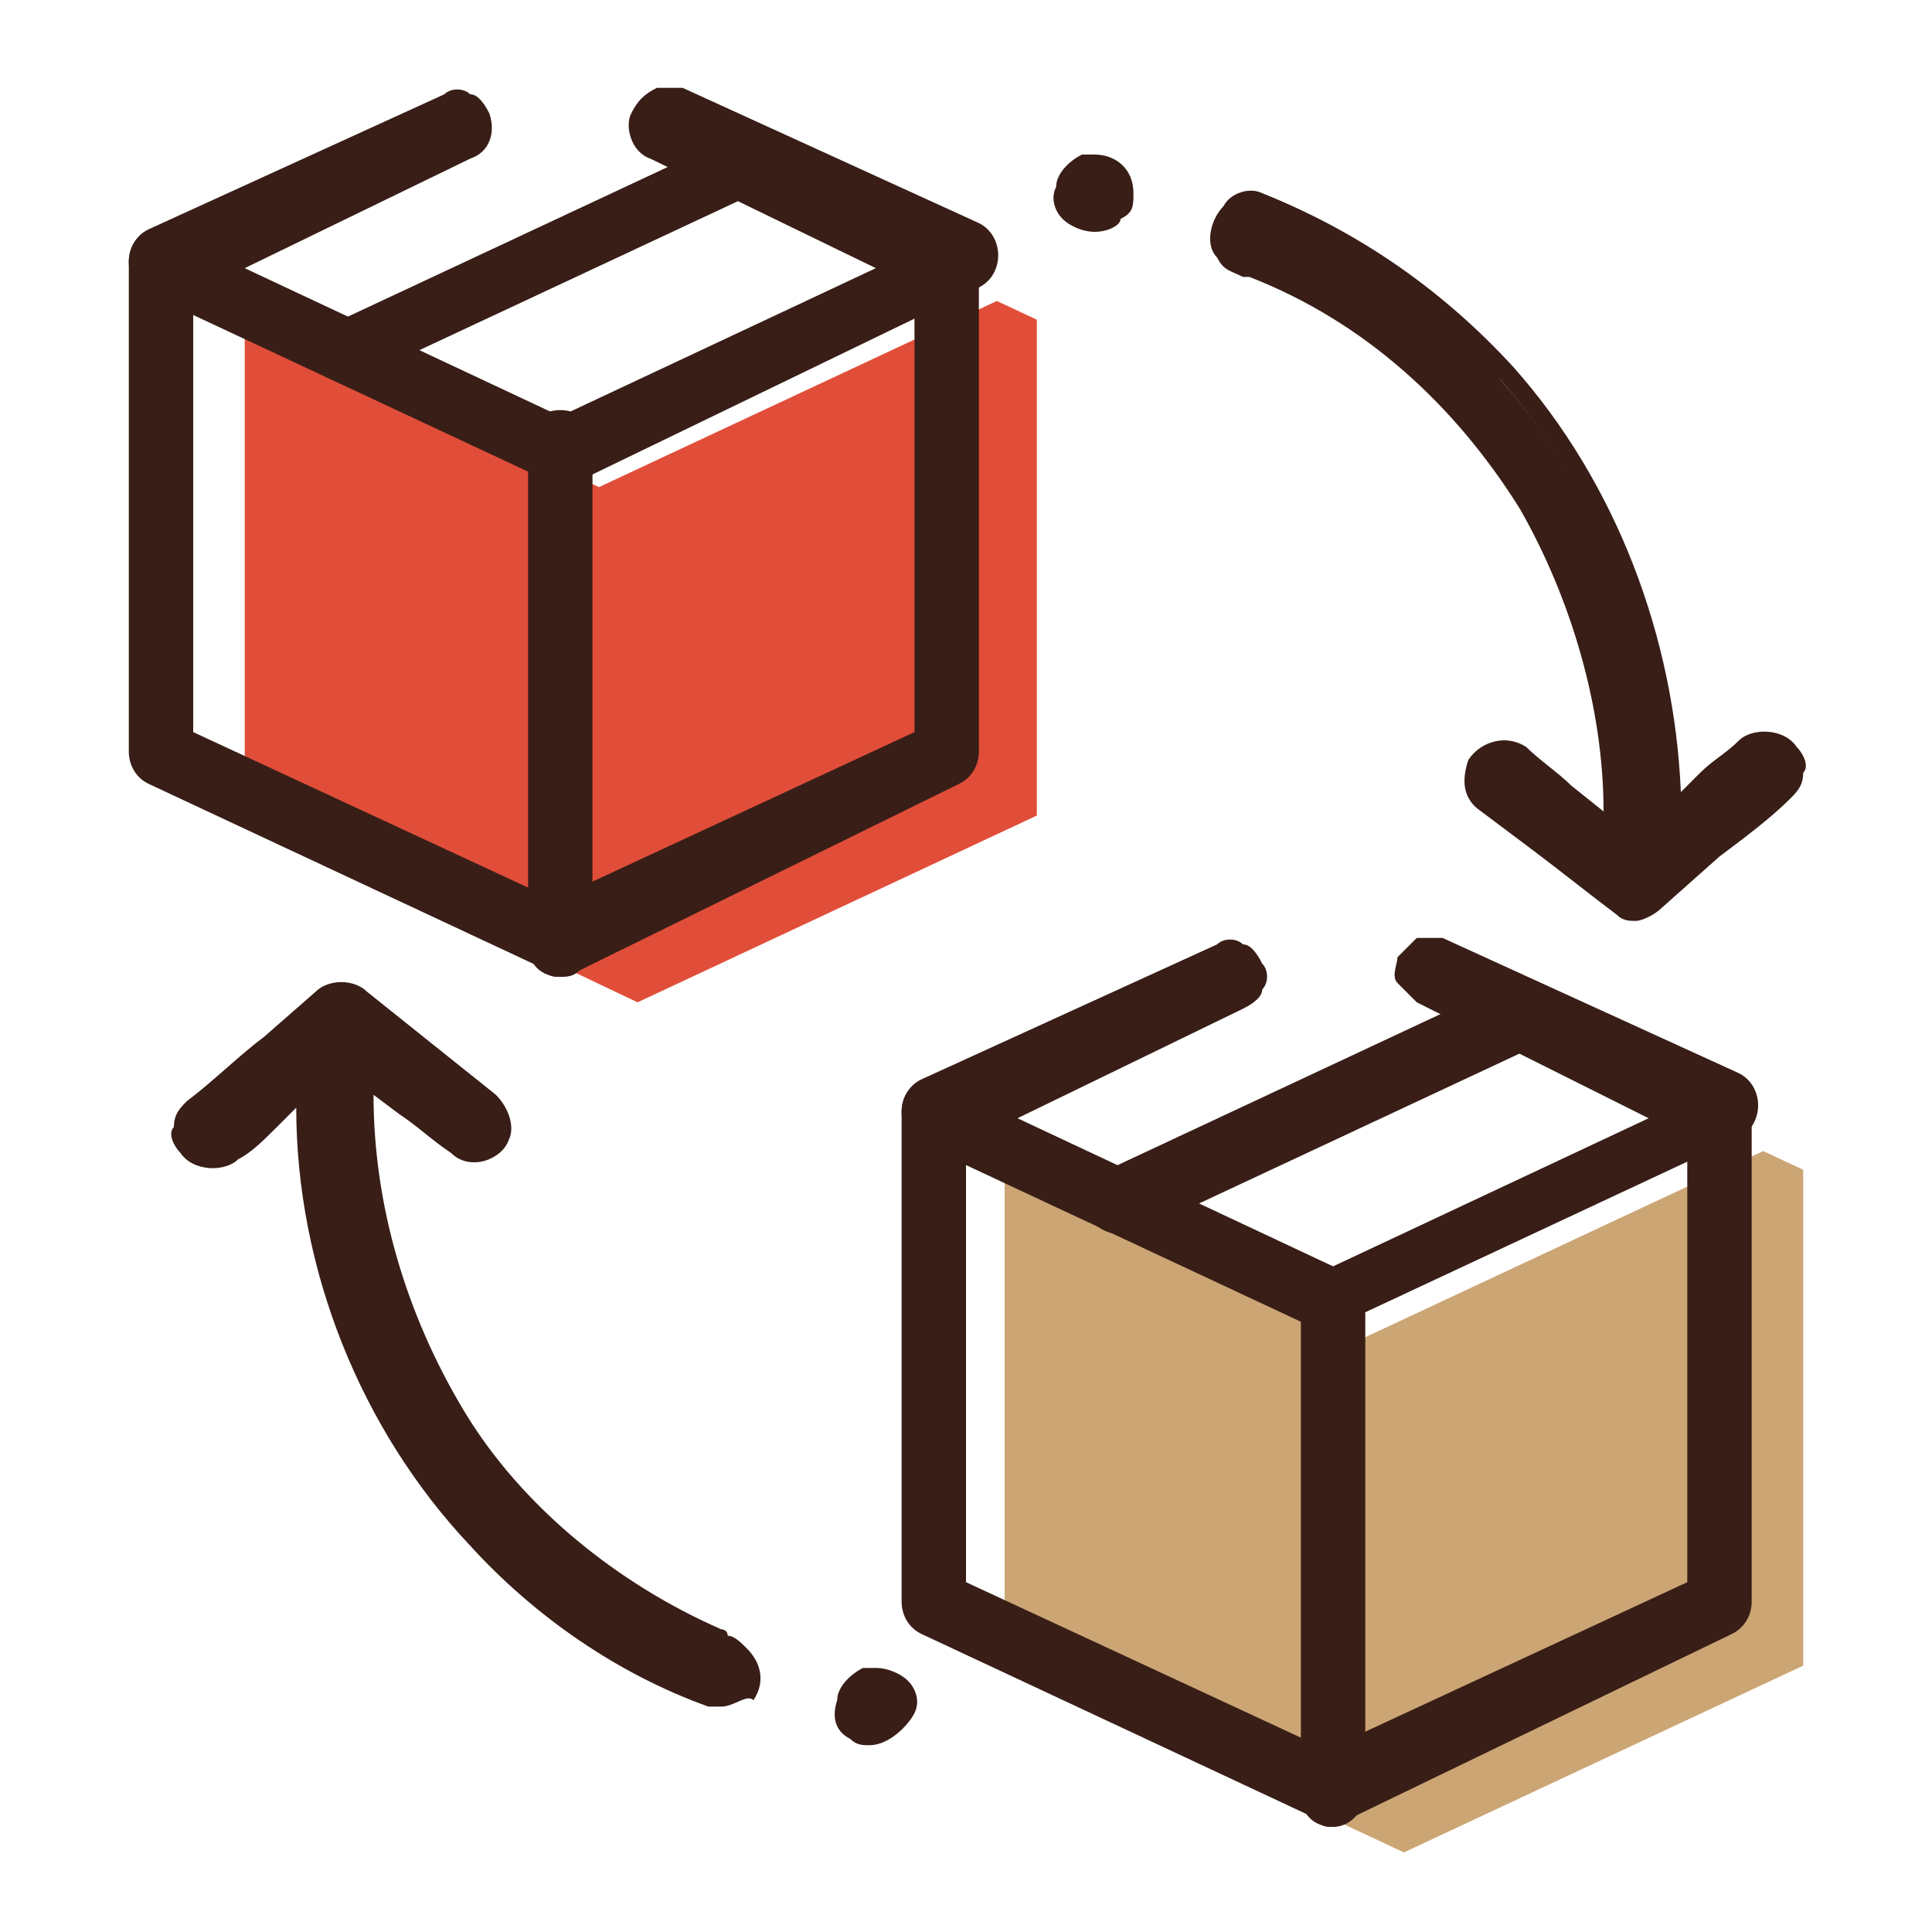
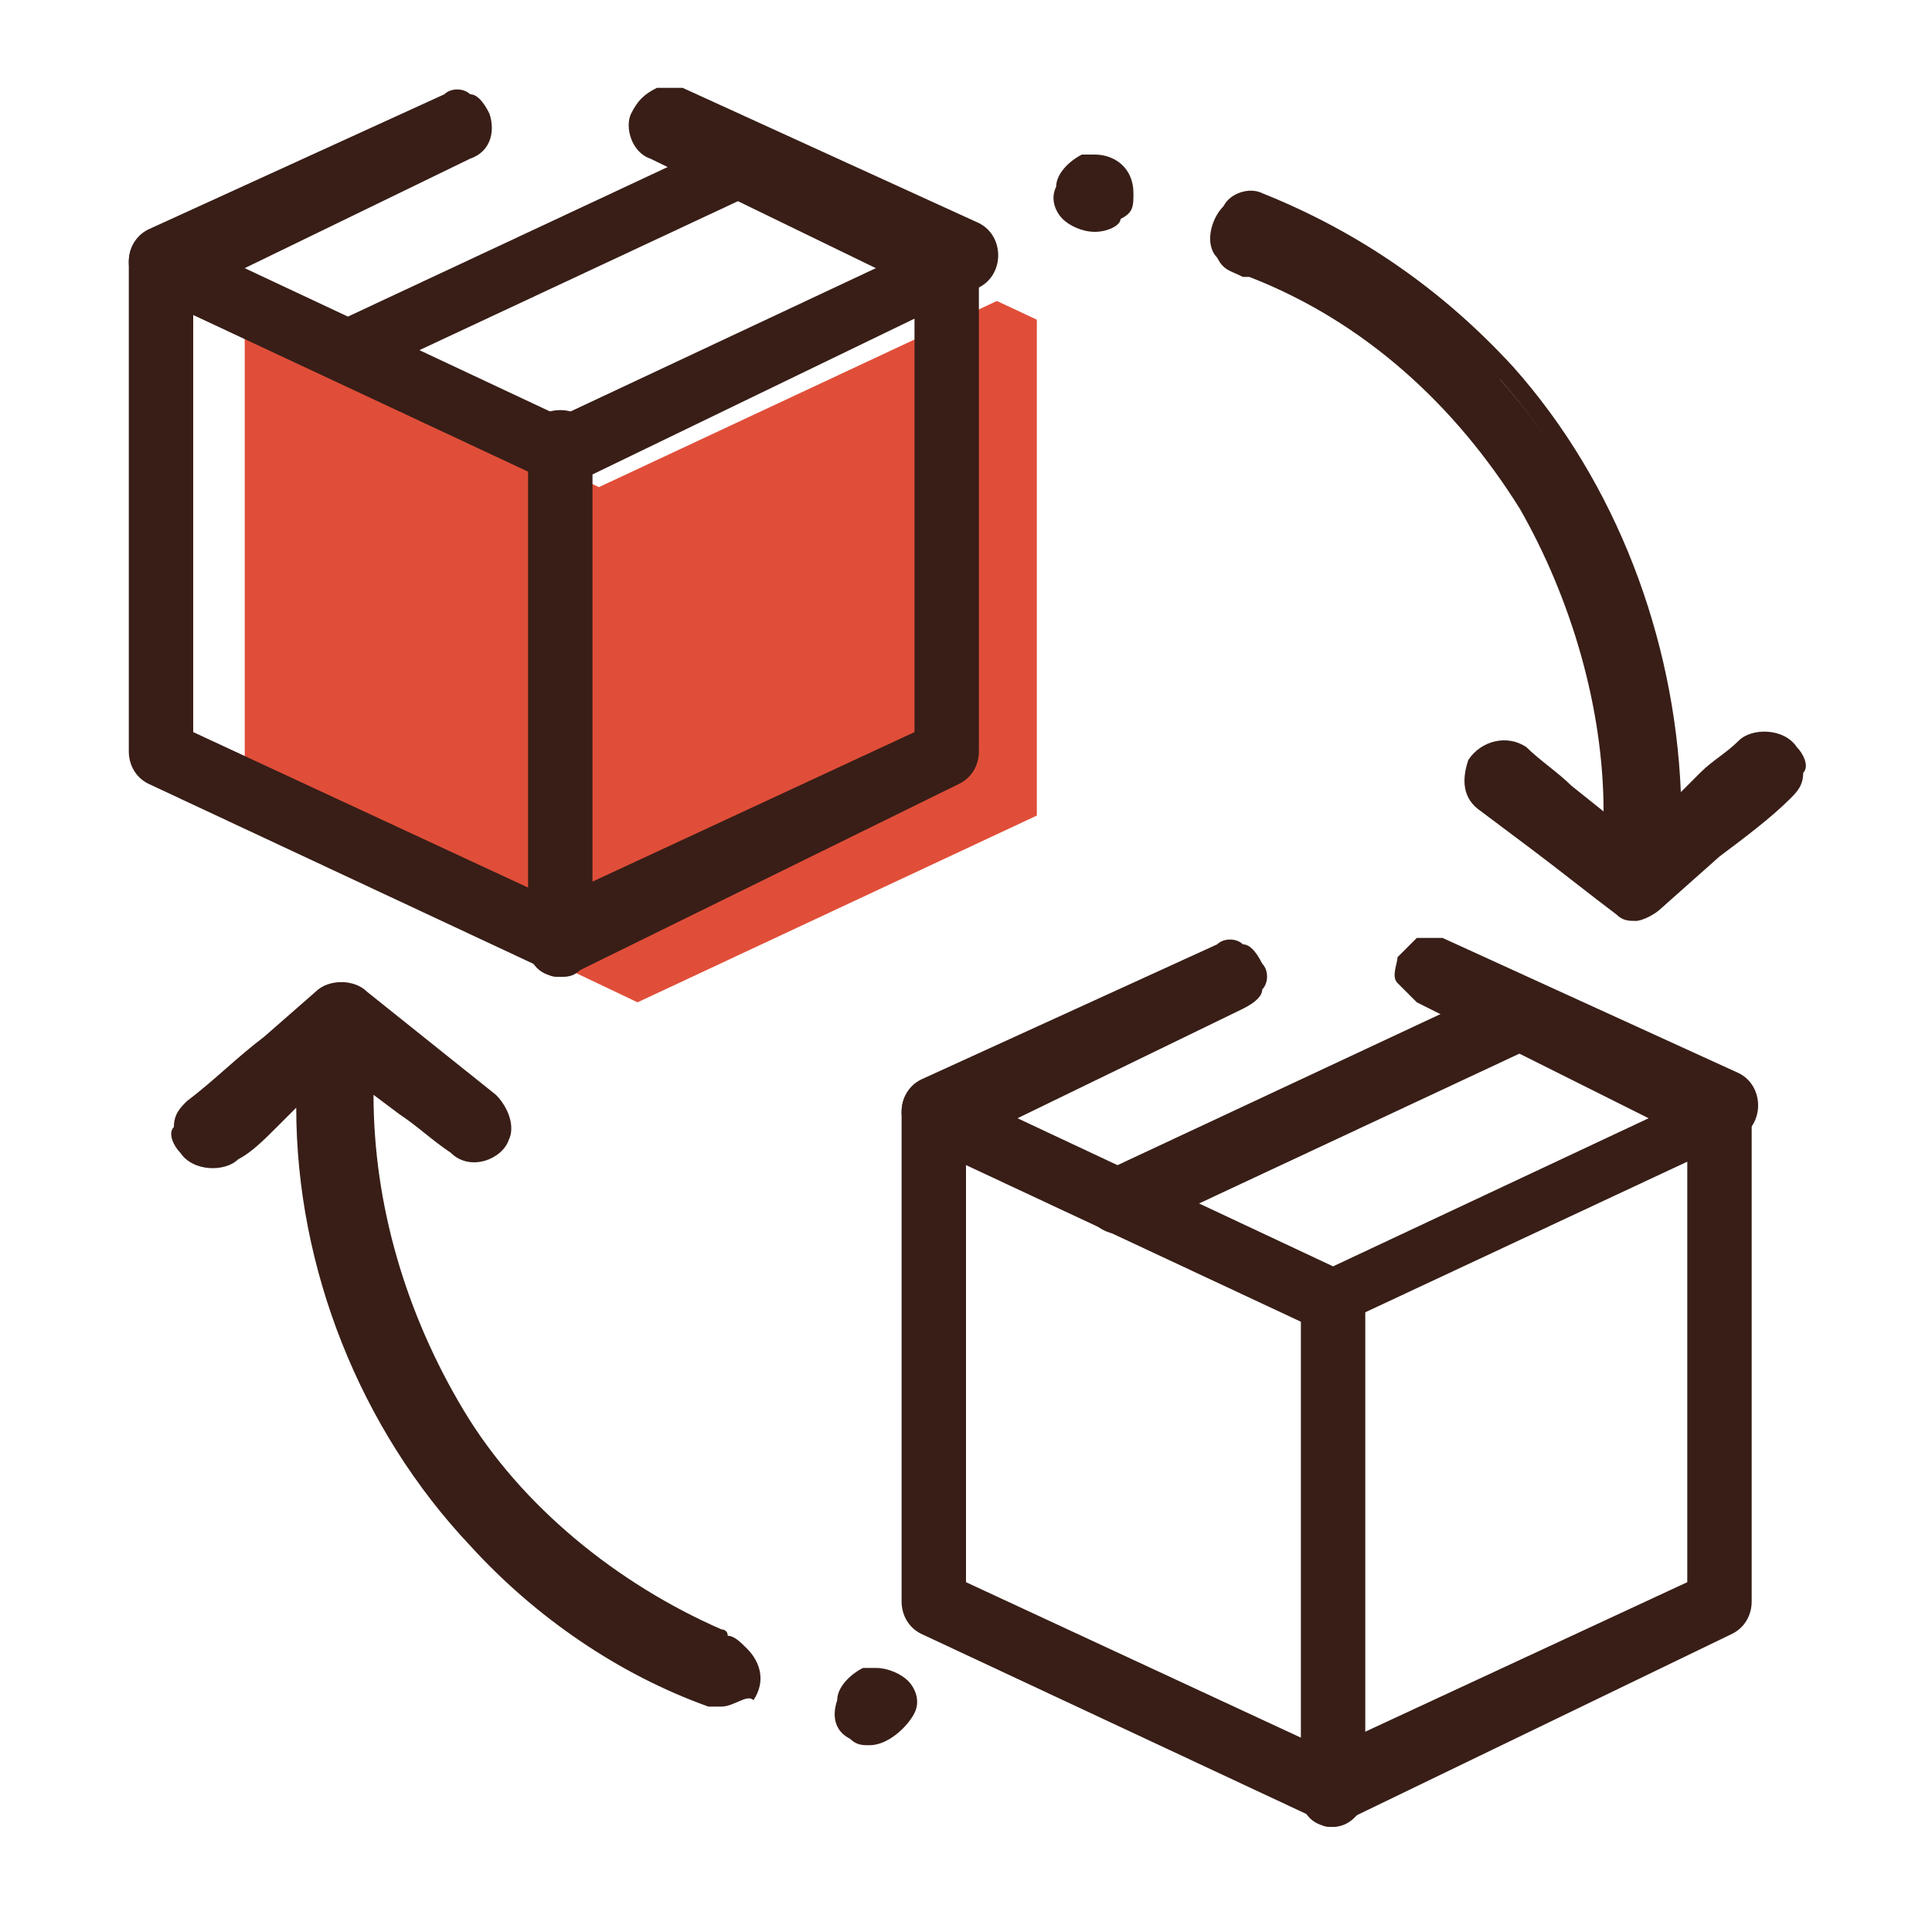
<svg xmlns="http://www.w3.org/2000/svg" version="1.1" x="0px" y="0px" viewBox="0 0 30 30" style="enable-background:new 0 0 30 30;" xml:space="preserve">
  <style type="text/css">
	.st0{fill:#5FD3FC;}
	.st1{fill:#FF5F42;}
	.st2{fill:#5FD4FD;}
	.st3{fill:none;stroke:#202B55;stroke-width:1.6;stroke-linecap:round;stroke-linejoin:round;}
	.st4{fill:#202B55;}
	.st5{fill:#FFFFFF;}
	.st6{fill:none;stroke:#FFFFFF;stroke-width:2;stroke-linecap:round;stroke-linejoin:round;}
	.st7{filter:url(#Adobe_OpacityMaskFilter);}
	.st8{mask:url(#mask-2_1_);fill:#5FD3FC;}
	.st9{fill:none;stroke:#202B55;stroke-width:1.6;stroke-miterlimit:10;}
	.st10{fill:none;stroke:#FFFFFF;stroke-width:1.6;stroke-linecap:round;stroke-linejoin:round;}
	.st11{fill:none;stroke:#202B55;stroke-width:1.6;stroke-linecap:round;stroke-miterlimit:10;}
	.st12{fill:#CCA574;}
	.st13{fill:#E04E39;}
	.st14{fill:#381E17;}
	.st15{fill:#202B55;stroke:#202B55;stroke-width:0.5;stroke-miterlimit:10;}
	.st16{fill:#9C8F9A;}
	.st17{fill:none;}
	.st18{fill:#202B55;stroke:#202B55;stroke-width:0.7;stroke-miterlimit:10;}
	.st19{fill:none;stroke:#5FD4FD;stroke-width:1.6;stroke-linecap:round;stroke-miterlimit:10;}
	.st20{filter:url(#Adobe_OpacityMaskFilter_1_);}
	.st21{fill-rule:evenodd;clip-rule:evenodd;fill:#FFFFFF;}
	.st22{mask:url(#mask-2_3_);fill-rule:evenodd;clip-rule:evenodd;fill:#5FD4FD;}
	.st23{filter:url(#Adobe_OpacityMaskFilter_2_);}
	.st24{mask:url(#mask-4_17_);fill-rule:evenodd;clip-rule:evenodd;fill:#FFFFFF;}
	.st25{filter:url(#Adobe_OpacityMaskFilter_3_);}
	.st26{mask:url(#mask-4_16_);fill-rule:evenodd;clip-rule:evenodd;fill:#FFFFFF;}
	.st27{filter:url(#Adobe_OpacityMaskFilter_4_);}
	.st28{mask:url(#mask-4_15_);fill-rule:evenodd;clip-rule:evenodd;fill:#FFFFFF;}
	.st29{filter:url(#Adobe_OpacityMaskFilter_5_);}
	.st30{mask:url(#mask-4_14_);fill-rule:evenodd;clip-rule:evenodd;fill:#FFFFFF;}
	.st31{filter:url(#Adobe_OpacityMaskFilter_6_);}
	.st32{mask:url(#mask-4_13_);fill-rule:evenodd;clip-rule:evenodd;fill:#FFFFFF;}
	.st33{filter:url(#Adobe_OpacityMaskFilter_7_);}
	.st34{mask:url(#mask-4_12_);fill:none;stroke:#202B55;stroke-width:1.6;}
	.st35{filter:url(#Adobe_OpacityMaskFilter_8_);}
	.st36{mask:url(#mask-4_11_);fill:none;stroke:#202B55;stroke-width:1.6;}
	.st37{filter:url(#Adobe_OpacityMaskFilter_9_);}
	.st38{mask:url(#mask-4_10_);fill:none;stroke:#202B55;stroke-width:1.6;}
	.st39{filter:url(#Adobe_OpacityMaskFilter_10_);}
	.st40{mask:url(#mask-4_9_);fill:none;stroke:#202B55;stroke-width:1.6;}
	.st41{filter:url(#Adobe_OpacityMaskFilter_11_);}
	.st42{mask:url(#mask-4_8_);fill:none;stroke:#202B55;stroke-width:1.6;}
	.st43{filter:url(#Adobe_OpacityMaskFilter_12_);}
	.st44{mask:url(#mask-4_7_);fill:none;stroke:#202B55;stroke-width:1.6;}
	.st45{filter:url(#Adobe_OpacityMaskFilter_13_);}
	.st46{mask:url(#mask-4_6_);fill:none;stroke:#202B55;stroke-width:1.6;}
	.st47{filter:url(#Adobe_OpacityMaskFilter_14_);}
	.st48{mask:url(#mask-4_5_);fill:none;stroke:#202B55;stroke-width:1.6;}
	.st49{filter:url(#Adobe_OpacityMaskFilter_15_);}
	.st50{mask:url(#mask-4_4_);fill:none;stroke:#202B55;stroke-width:1.6;}
	.st51{filter:url(#Adobe_OpacityMaskFilter_16_);}
	.st52{mask:url(#mask-4_3_);fill:none;stroke:#202B55;stroke-width:1.6;}
	.st53{filter:url(#Adobe_OpacityMaskFilter_17_);}
	.st54{mask:url(#mask-4_2_);fill:none;stroke:#202B55;stroke-width:1.6;}
	.st55{filter:url(#Adobe_OpacityMaskFilter_18_);}
	.st56{mask:url(#mask-4_1_);fill:none;stroke:#202B55;stroke-width:1.6;}
	.st57{fill-rule:evenodd;clip-rule:evenodd;fill:#FF5F42;}
	.st58{fill:none;stroke:#202B55;stroke-width:1.6;}
	.st59{fill:#FFFFFF;stroke:#202B55;stroke-width:1.6;stroke-linecap:round;stroke-linejoin:round;}
	.st60{fill:#5FD4FD;stroke:#202B55;stroke-width:1.6;stroke-linecap:round;stroke-linejoin:round;}
	.st61{fill:none;stroke:#202B55;stroke-width:1.5;stroke-linecap:round;stroke-linejoin:round;stroke-miterlimit:10;}
	.st62{fill-rule:evenodd;clip-rule:evenodd;fill:#CCA574;}
	.st63{fill-rule:evenodd;clip-rule:evenodd;fill:#E04E39;}
</style>
  <g id="Слой_1">
</g>
  <g id="Слой_2">
    <g>
      <g>
        <g>
          <path class="st14" d="M17,3.3c-0.1,0-0.2,0-0.2-0.1c-0.1-0.1-0.1-0.2-0.1-0.2c0-0.1,0.1-0.2,0.2-0.2c0,0,0.1,0,0.1,0      c0.1,0,0.3,0.1,0.3,0.3c0,0.1,0,0.2-0.1,0.2C17.2,3.2,17.1,3.3,17,3.3L17,3.3z" />
          <path class="st14" d="M17,3.6L17,3.6c-0.2,0-0.4-0.1-0.5-0.2c-0.1-0.1-0.2-0.3-0.1-0.5c0-0.2,0.2-0.4,0.4-0.5c0.1,0,0.1,0,0.2,0      c0.3,0,0.6,0.2,0.6,0.6c0,0.2,0,0.3-0.2,0.4C17.4,3.5,17.2,3.6,17,3.6z M17,3L17,3L17,3z" />
        </g>
        <g>
          <path class="st14" d="M25.4,14c-0.1,0-0.1,0-0.2-0.1c-0.4-0.3-0.9-0.7-1.3-1l-0.8-0.6C23,12.2,23,12,23,11.9      c0.1-0.1,0.2-0.2,0.3-0.2c0,0,0.1,0,0.2,0.1c0.2,0.2,0.5,0.4,0.7,0.6c0.2,0.2,0.4,0.3,0.6,0.5l0.4,0.3l0-0.5      c0-1.7-0.4-3.5-1.3-5c-1-1.7-2.5-3-4.3-3.7l-0.1,0c-0.1-0.1-0.2-0.1-0.3-0.2c-0.1-0.1-0.1-0.3,0-0.4c0.1-0.1,0.1-0.1,0.2-0.1      c0,0,0.1,0,0.1,0c1.5,0.6,2.8,1.5,3.8,2.6c1.6,1.8,2.5,4.2,2.5,6.5l0,0.5l0.4-0.3c0.1-0.1,0.3-0.3,0.4-0.4      c0.2-0.2,0.4-0.3,0.6-0.5c0.1-0.1,0.1-0.1,0.2-0.1c0.1,0,0.2,0,0.2,0.1c0.1,0.1,0.1,0.1,0.1,0.2c0,0.1,0,0.2-0.1,0.2      c-0.5,0.4-0.9,0.8-1.4,1.2l-0.6,0.5C25.5,13.9,25.4,14,25.4,14z" />
          <path class="st14" d="M25.4,14.3c-0.1,0-0.2,0-0.3-0.1c-0.4-0.3-0.9-0.7-1.3-1L23,12.6c-0.3-0.2-0.3-0.5-0.2-0.8      c0.2-0.3,0.6-0.4,0.9-0.2c0.2,0.2,0.5,0.4,0.7,0.6l0.5,0.4c0-1.6-0.5-3.3-1.3-4.7c-1-1.6-2.4-2.9-4.2-3.6l-0.1,0      c-0.2-0.1-0.3-0.1-0.4-0.3c-0.2-0.2-0.1-0.6,0.1-0.8C19.1,3,19.4,2.9,19.6,3c1.5,0.6,2.8,1.5,3.9,2.7c1.6,1.8,2.5,4.2,2.6,6.6      l0.3-0.3c0.2-0.2,0.4-0.3,0.6-0.5c0.2-0.2,0.7-0.2,0.9,0.1c0.1,0.1,0.2,0.3,0.1,0.4c0,0.2-0.1,0.3-0.2,0.4      c-0.3,0.3-0.7,0.6-1.1,0.9l-0.9,0.8C25.7,14.2,25.5,14.3,25.4,14.3z M23.3,12.1l0.8,0.6c0.4,0.3,0.8,0.7,1.3,1c0,0,0,0,0,0      L24,12.6C23.8,12.4,23.5,12.2,23.3,12.1z M19.4,3.5c0,0,0.1,0.1,0.2,0.1l0.1,0c1.8,0.8,3.4,2.1,4.5,3.8c0.9,1.5,1.4,3.3,1.4,5.1      l0,1l0.9-0.8c0.4-0.3,0.7-0.6,1.1-0.9c-0.2,0.2-0.4,0.3-0.6,0.5l-1.3,1.1v-1.2c0-2.3-0.9-4.6-2.4-6.3C22,5,20.8,4.1,19.4,3.5z" />
        </g>
        <g>
          <path class="st14" d="M11.2,26.2c0,0-0.1,0-0.1,0c-1.4-0.5-2.6-1.4-3.6-2.5c-1.7-1.8-2.6-4.2-2.6-6.7v-0.5l-0.4,0.3      C4.3,16.9,4.1,17,4,17.2c-0.2,0.2-0.4,0.4-0.6,0.5c-0.1,0-0.1,0.1-0.2,0.1c-0.1,0-0.2,0-0.2-0.1c-0.1-0.1-0.1-0.1-0.1-0.2      c0-0.1,0-0.2,0.1-0.2c0.4-0.4,0.8-0.7,1.2-1l0.8-0.7c0.1-0.1,0.1-0.1,0.2-0.1c0.1,0,0.1,0,0.2,0.1c0.5,0.4,0.9,0.7,1.4,1.1      l0.7,0.5c0.1,0.1,0.2,0.3,0.1,0.4c0,0.1-0.2,0.2-0.3,0.2c0,0-0.1,0-0.2-0.1c-0.3-0.2-0.5-0.4-0.8-0.6c-0.2-0.1-0.4-0.3-0.5-0.4      l-0.4-0.3l0,0.5c0,1.8,0.5,3.7,1.5,5.2c1,1.5,2.4,2.8,4.1,3.5c0,0,0.1,0,0.1,0.1c0.1,0,0.2,0.1,0.3,0.1c0.1,0.1,0.1,0.3,0.1,0.4      C11.4,26.1,11.3,26.2,11.2,26.2z" />
          <path class="st14" d="M11.2,26.5c-0.1,0-0.2,0-0.2,0c-1.4-0.5-2.7-1.4-3.7-2.5c-1.7-1.8-2.7-4.3-2.7-6.8l-0.3,0.3      c-0.2,0.2-0.4,0.4-0.6,0.5c-0.2,0.2-0.7,0.2-0.9-0.1c-0.1-0.1-0.2-0.3-0.1-0.4c0-0.2,0.1-0.3,0.2-0.4c0.4-0.3,0.8-0.7,1.2-1      l0.8-0.7c0.2-0.2,0.6-0.2,0.8,0l2,1.6c0.2,0.2,0.3,0.5,0.2,0.7c-0.1,0.3-0.6,0.5-0.9,0.2c-0.3-0.2-0.5-0.4-0.8-0.6l-0.4-0.3      c0,1.7,0.5,3.4,1.4,4.9c0.9,1.5,2.4,2.7,4,3.4c0,0,0.1,0,0.1,0.1c0.1,0,0.2,0.1,0.3,0.2c0.2,0.2,0.3,0.5,0.1,0.8      C11.6,26.3,11.4,26.5,11.2,26.5z M5.1,15.8V17c0,2.4,0.9,4.8,2.5,6.5c1,1,2.2,1.9,3.5,2.4l0,0c0,0,0,0,0,0c0,0-0.1-0.1-0.2-0.1      c-0.1,0-0.1,0-0.2-0.1c-1.7-0.7-3.2-2-4.2-3.6c-1-1.6-1.5-3.5-1.5-5.3L5.1,15.8l-0.7,0.6c-0.4,0.3-0.8,0.7-1.2,1      c0.2-0.2,0.4-0.3,0.6-0.5L5.1,15.8z M5.2,15.7l1.3,1C6.7,17,7,17.2,7.2,17.4L5.2,15.7L5.2,15.7z" />
        </g>
        <g>
          <path class="st14" d="M13.5,26.8c-0.1,0-0.1,0-0.2-0.1c-0.1-0.1-0.1-0.2-0.1-0.3c0-0.1,0.1-0.2,0.2-0.2c0.1,0,0.1,0,0.1,0      c0.1,0,0.2,0,0.2,0.1c0,0,0.1,0.1,0.1,0.2C13.8,26.7,13.6,26.8,13.5,26.8z" />
          <path class="st14" d="M13.5,27.1c-0.1,0-0.2,0-0.3-0.1c-0.2-0.1-0.3-0.3-0.2-0.6c0-0.2,0.2-0.4,0.4-0.5c0,0,0.1,0,0.2,0      c0.2,0,0.4,0.1,0.5,0.2c0.1,0.1,0.2,0.3,0.1,0.5C14.1,26.8,13.8,27.1,13.5,27.1z M13.5,26.4L13.5,26.4      C13.5,26.5,13.5,26.5,13.5,26.4z" />
        </g>
      </g>
      <g id="export-b">
        <g id="Group-13" transform="translate(12, 5.164)">
-           <polygon id="Fill-1_6_" class="st62" points="3.6,13 3.6,20.7 9.8,23.6 16,20.7 16,13 9.8,10.1     " />
          <polygon id="Fill-2_2_" class="st21" points="9.2,15.6 3,12.7 9.2,9.8 15.4,12.7     " />
          <g>
            <path class="st14" d="M8.7,15.2c0,0-0.1,0-0.1,0l-6.2-2.9c-0.1,0-0.1-0.1-0.1-0.2c0-0.1,0.1-0.2,0.1-0.2L7,9.7       c0.1-0.1,0.3,0,0.3,0.1c0.1,0.1,0,0.3-0.1,0.3l-4.1,1.9l5.6,2.6l5.6-2.6l-4.1-1.9C10,10.1,10,10,10,9.8       c0.1-0.1,0.2-0.2,0.3-0.1l4.6,2.1c0.1,0,0.1,0.1,0.1,0.2c0,0.1-0.1,0.2-0.1,0.2l-6.2,2.9C8.7,15.2,8.7,15.2,8.7,15.2z" />
            <path class="st14" d="M8.7,15.5c-0.1,0-0.2,0-0.2,0l-6.2-2.9c-0.2-0.1-0.3-0.3-0.3-0.5c0-0.2,0.1-0.4,0.3-0.5l4.6-2.1       c0.1-0.1,0.3-0.1,0.4,0c0.1,0,0.2,0.1,0.3,0.3c0.1,0.1,0.1,0.3,0,0.4c0,0.1-0.1,0.2-0.3,0.3l-3.5,1.7l4.9,2.3l4.9-2.3L10,10.4       c-0.1-0.1-0.2-0.2-0.3-0.3s0-0.3,0-0.4c0.1-0.1,0.2-0.2,0.3-0.3c0.1,0,0.3,0,0.4,0l4.6,2.1c0.2,0.1,0.3,0.3,0.3,0.5       s-0.1,0.4-0.3,0.5l-6.2,2.9C8.8,15.5,8.7,15.5,8.7,15.5z" />
          </g>
          <g>
            <path class="st14" d="M5.4,13.7c-0.1,0-0.2-0.1-0.2-0.1c-0.1-0.1,0-0.3,0.1-0.3l6.2-2.9c0.1-0.1,0.3,0,0.3,0.1       c0.1,0.1,0,0.3-0.1,0.3l-6.2,2.9C5.5,13.7,5.4,13.7,5.4,13.7z" />
            <path class="st14" d="M5.4,14c-0.2,0-0.4-0.1-0.5-0.3c-0.1-0.1-0.1-0.3,0-0.4S5,13,5.2,13l6.2-2.9c0.3-0.1,0.6,0,0.7,0.3       c0.1,0.1,0.1,0.3,0,0.4c0,0.1-0.1,0.2-0.3,0.3L5.6,14C5.5,14,5.5,14,5.4,14z M5.4,13.4C5.4,13.4,5.4,13.4,5.4,13.4L5.4,13.4z        M11.5,10.5L11.5,10.5L11.5,10.5z" />
          </g>
          <g id="Group-12_2_" transform="translate(0, 0.104)">
            <g>
-               <path class="st14" d="M8.7,22.8c0,0-0.1,0-0.1,0l-6.2-2.9c-0.1,0-0.1-0.1-0.1-0.2V12c0-0.1,0.1-0.2,0.2-0.2s0.2,0.1,0.2,0.2        v7.5l5.9,2.8l5.9-2.8V12c0-0.1,0.1-0.2,0.2-0.2c0.1,0,0.2,0.1,0.2,0.2v7.6c0,0.1-0.1,0.2-0.1,0.2l-6.2,2.9        C8.7,22.8,8.7,22.8,8.7,22.8z" />
              <path class="st14" d="M8.7,23.1c-0.1,0-0.2,0-0.2-0.1l-6.2-2.9c-0.2-0.1-0.3-0.3-0.3-0.5V12c0-0.3,0.2-0.5,0.5-0.5        S3,11.7,3,12v7.3l5.6,2.6l5.6-2.6V12c0-0.3,0.2-0.5,0.5-0.5s0.5,0.2,0.5,0.5v7.6c0,0.2-0.1,0.4-0.3,0.5L8.9,23        C8.8,23.1,8.7,23.1,8.7,23.1z" />
            </g>
            <g>
              <path class="st14" d="M8.7,22.8c-0.1,0-0.2-0.1-0.2-0.2v-7.7c0-0.1,0.1-0.2,0.2-0.2c0.1,0,0.2,0.1,0.2,0.2v7.7        C8.9,22.7,8.8,22.8,8.7,22.8z" />
              <path class="st14" d="M8.7,23.1c-0.3,0-0.5-0.2-0.5-0.5v-7.7c0-0.3,0.2-0.5,0.5-0.5s0.5,0.2,0.5,0.5v7.7        C9.2,22.8,9,23.1,8.7,23.1z" />
            </g>
          </g>
        </g>
      </g>
      <g id="export-b_1_">
        <g id="Group-13_1_" transform="translate(12, 5.164)">
          <polygon id="Fill-1_5_" class="st63" points="-8.2,-0.2 -8.2,7.5 -2.1,10.4 4.1,7.5 4.1,-0.2 -2.1,-3.1     " />
          <polygon id="Fill-2_1_" class="st21" points="-2.7,2.4 -8.9,-0.5 -2.7,-3.4 3.5,-0.5     " />
          <g>
-             <path class="st14" d="M-3.3,2c0,0-0.1,0-0.1,0l-6.2-2.9c-0.1,0-0.1-0.1-0.1-0.2c0-0.1,0.1-0.2,0.1-0.2L-5-3.5       c0.1-0.1,0.3,0,0.3,0.1c0.1,0.1,0,0.3-0.1,0.3l-4.1,1.9l5.6,2.6l5.6-2.6L-1.8-3c-0.1-0.1-0.2-0.2-0.1-0.3       c0.1-0.1,0.2-0.2,0.3-0.1L3-1.3c0.1,0,0.1,0.1,0.1,0.2C3.2-1,3.1-0.9,3-0.9L-3.2,2C-3.2,2-3.2,2-3.3,2z" />
+             <path class="st14" d="M-3.3,2c0,0-0.1,0-0.1,0l-6.2-2.9c-0.1,0-0.1-0.1-0.1-0.2c0-0.1,0.1-0.2,0.1-0.2L-5-3.5       c0.1-0.1,0.3,0,0.3,0.1c0.1,0.1,0,0.3-0.1,0.3l-4.1,1.9l5.6,2.6l5.6-2.6L-1.8-3c-0.1-0.1-0.2-0.2-0.1-0.3       c0.1-0.1,0.2-0.2,0.3-0.1L3-1.3c0.1,0,0.1,0.1,0.1,0.2C3.2-1,3.1-0.9,3-0.9L-3.2,2z" />
            <path class="st14" d="M-3.3,2.3c-0.1,0-0.2,0-0.2,0l-6.2-2.9C-9.9-0.7-10-0.9-10-1.1c0-0.2,0.1-0.4,0.3-0.5l4.6-2.1       c0.1-0.1,0.3-0.1,0.4,0c0.1,0,0.2,0.1,0.3,0.3c0.1,0.3,0,0.6-0.3,0.7l-3.5,1.7l4.9,2.3l4.9-2.3l-3.5-1.7       c-0.3-0.1-0.4-0.5-0.3-0.7C-2.1-3.6-2-3.7-1.8-3.8c0.1,0,0.3,0,0.4,0l4.6,2.1c0.2,0.1,0.3,0.3,0.3,0.5c0,0.2-0.1,0.4-0.3,0.5       L-3,2.3C-3.1,2.3-3.2,2.3-3.3,2.3z" />
          </g>
          <g>
            <path class="st14" d="M-6.5,0.5c-0.1,0-0.2-0.1-0.2-0.1c-0.1-0.1,0-0.3,0.1-0.3l6.2-2.9c0.1-0.1,0.3,0,0.3,0.1       c0.1,0.1,0,0.3-0.1,0.3l-6.2,2.9C-6.5,0.5-6.5,0.5-6.5,0.5z" />
            <path class="st14" d="M-6.5,0.8c-0.2,0-0.4-0.1-0.5-0.3c-0.1-0.1-0.1-0.3,0-0.4s0.1-0.2,0.3-0.3l6.2-2.9c0.1-0.1,0.3-0.1,0.4,0       C0-3.1,0.1-3,0.1-2.9c0.1,0.1,0.1,0.3,0,0.4c0,0.1-0.1,0.2-0.3,0.3l-6.2,2.9C-6.4,0.8-6.5,0.8-6.5,0.8z" />
          </g>
          <g id="Group-12_1_" transform="translate(0, 0.104)">
            <g>
              <path class="st14" d="M-3.3,9.6c0,0-0.1,0-0.1,0l-6.2-2.9c-0.1,0-0.1-0.1-0.1-0.2v-7.6c0-0.1,0.1-0.2,0.2-0.2s0.2,0.1,0.2,0.2        v7.5l5.9,2.8l5.9-2.8v-7.5c0-0.1,0.1-0.2,0.2-0.2s0.2,0.1,0.2,0.2v7.6c0,0.1-0.1,0.2-0.1,0.2l-6.2,2.9        C-3.2,9.6-3.2,9.6-3.3,9.6z" />
              <path class="st14" d="M-3.3,9.9c-0.1,0-0.2,0-0.2-0.1l-6.2-2.9C-9.9,6.8-10,6.6-10,6.4v-7.6c0-0.3,0.2-0.5,0.5-0.5        s0.5,0.2,0.5,0.5v7.3l5.6,2.6l5.6-2.6v-7.3c0-0.3,0.2-0.5,0.5-0.5s0.5,0.2,0.5,0.5v7.6c0,0.2-0.1,0.4-0.3,0.5L-3,9.8        C-3.1,9.9-3.2,9.9-3.3,9.9z" />
            </g>
            <g>
              <path class="st14" d="M-3.3,9.6c-0.1,0-0.2-0.1-0.2-0.2V1.6c0-0.1,0.1-0.2,0.2-0.2S-3,1.5-3,1.6v7.7C-3,9.5-3.1,9.6-3.3,9.6z" />
              <path class="st14" d="M-3.3,9.9c-0.3,0-0.5-0.2-0.5-0.5V1.6c0-0.3,0.2-0.5,0.5-0.5s0.5,0.2,0.5,0.5v7.7        C-2.7,9.6-3,9.9-3.3,9.9z" />
            </g>
          </g>
        </g>
      </g>
    </g>
  </g>
</svg>